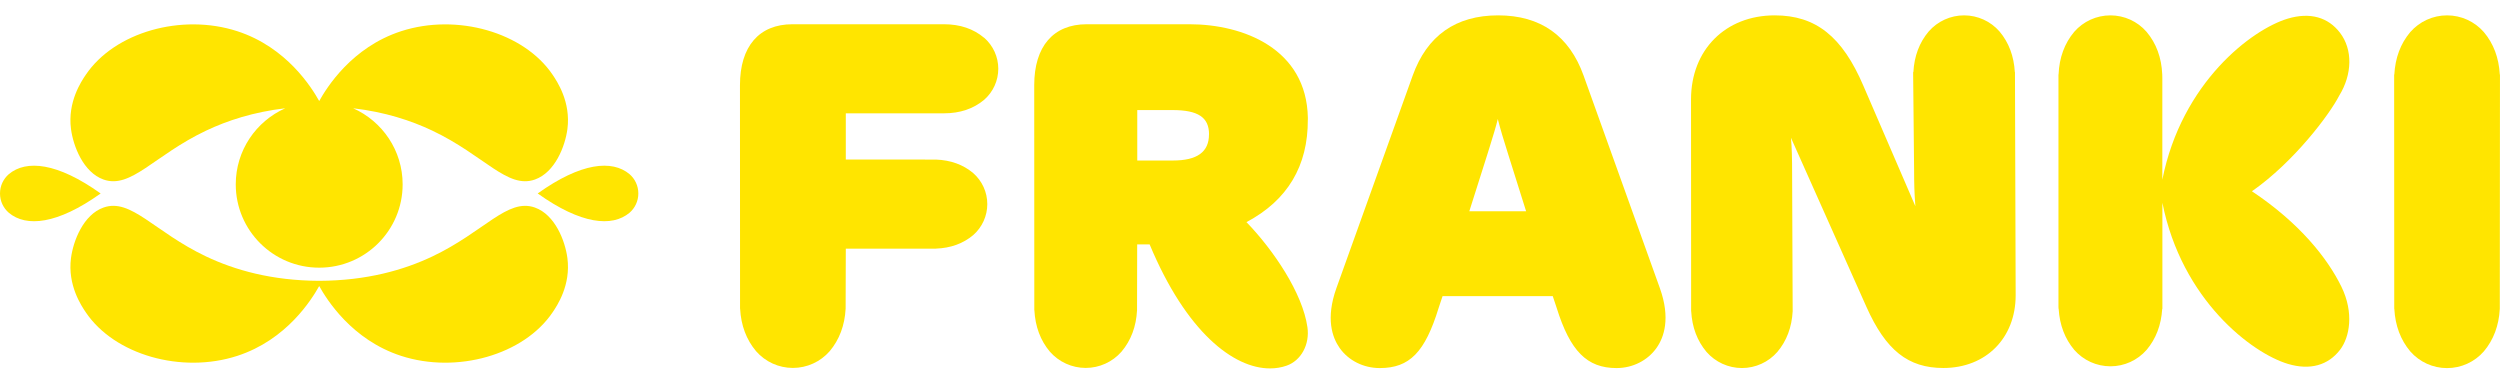
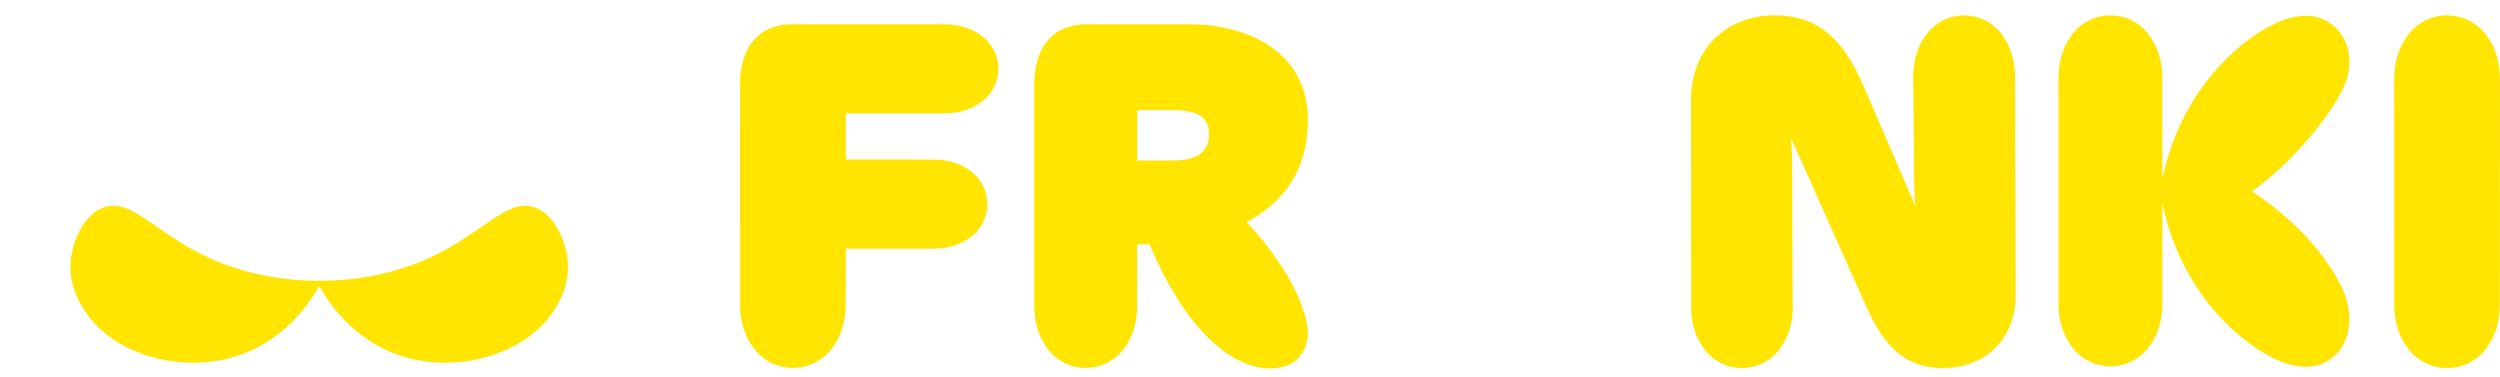
<svg xmlns="http://www.w3.org/2000/svg" width="159" height="24" viewBox="0 0 159 24" fill="none">
  <path d="M83.177 7.605H83.18V7.491C83.1 3.101 79.076 1.542 75.654 1.542H69.112C66.993 1.542 65.777 2.954 65.777 5.414L65.782 19.728H65.786C65.842 20.767 66.171 21.654 66.772 22.366C67.347 23.022 68.177 23.4 69.05 23.4C69.923 23.4 70.753 23.024 71.33 22.364C71.931 21.652 72.263 20.765 72.316 19.728L72.325 15.545H73.117C75.445 21.125 78.453 23.431 80.769 23.431C81.138 23.431 81.492 23.374 81.822 23.258C82.748 22.938 83.309 21.908 83.153 20.814C82.846 18.645 81.002 15.916 79.275 14.126C81.884 12.747 83.195 10.552 83.177 7.603V7.605ZM76.892 8.546C76.892 9.667 76.14 10.209 74.595 10.209H72.33V7H74.566C76.198 7 76.895 7.463 76.895 8.543L76.892 8.546Z" fill="#FFE500" />
-   <path d="M100.719 4.813C99.806 2.269 97.978 0.977 95.282 0.977C92.586 0.977 90.758 2.267 89.845 4.813L84.996 18.324C84.306 20.253 84.727 21.458 85.201 22.132C85.764 22.93 86.717 23.409 87.753 23.409C89.65 23.409 90.631 22.403 91.502 19.57L91.747 18.834H98.755L99 19.568C99.862 22.33 100.931 23.409 102.812 23.409C103.838 23.409 104.791 22.928 105.357 22.125C105.833 21.451 106.254 20.244 105.568 18.327L100.719 4.815V4.813ZM97.061 13.436H93.448L94.576 9.88L94.748 9.328C94.959 8.647 95.14 8.071 95.26 7.569C95.416 8.189 95.638 8.928 95.932 9.851L97.061 13.438V13.436Z" fill="#FFE500" />
  <path d="M128.149 4.586H128.143C128.085 3.57 127.758 2.7 127.168 2C126.6 1.35 125.778 0.977 124.917 0.977C124.055 0.977 123.234 1.35 122.664 2.002C122.074 2.7 121.746 3.57 121.691 4.588H121.675L121.737 10.807C121.737 11.621 121.753 12.326 121.818 13.116L118.516 5.467C117.171 2.32 115.484 0.977 112.872 0.977C109.737 0.977 107.549 3.174 107.549 6.323L107.556 19.795H107.56C107.616 20.813 107.945 21.683 108.535 22.383C109.105 23.033 109.924 23.407 110.788 23.407C111.652 23.407 112.474 23.033 113.041 22.381C113.631 21.681 113.959 20.811 114.014 19.795L113.979 11.076C113.979 10.046 113.961 9.379 113.905 8.763L118.705 19.517C119.939 22.279 121.355 23.404 123.597 23.404C126.304 23.404 128.196 21.503 128.196 18.78L128.152 4.586H128.149Z" fill="#FFE500" />
  <path d="M158.987 4.74C158.929 3.679 158.588 2.771 157.974 2.042C157.384 1.366 156.531 0.977 155.634 0.977C154.737 0.977 153.884 1.364 153.292 2.042C152.677 2.771 152.337 3.677 152.279 4.74H152.268L152.274 19.648H152.279C152.337 20.709 152.677 21.616 153.292 22.348C153.882 23.024 154.734 23.411 155.632 23.411C156.529 23.411 157.382 23.024 157.974 22.346C158.588 21.616 158.929 20.709 158.987 19.648L158.998 4.74H158.987Z" fill="#FFE500" />
  <path d="M62.589 2.403C61.91 1.831 61.053 1.542 60.042 1.542H50.398C48.278 1.542 47.062 2.954 47.062 5.414L47.067 19.637H47.071C47.129 20.698 47.47 21.605 48.087 22.337C48.677 23.013 49.529 23.4 50.426 23.4C51.324 23.4 52.176 23.013 52.769 22.335C53.383 21.605 53.724 20.698 53.782 19.637L53.793 15.816H59.523V15.812C60.459 15.778 61.255 15.492 61.895 14.953C62.464 14.455 62.792 13.737 62.792 12.98C62.792 12.224 62.464 11.504 61.892 11.005C61.255 10.47 60.459 10.183 59.523 10.149L53.793 10.145V7.207H60.044C61.055 7.207 61.912 6.918 62.593 6.346C63.163 5.848 63.491 5.129 63.491 4.373C63.491 3.617 63.163 2.899 62.591 2.398L62.589 2.403Z" fill="#FFE500" />
  <path d="M148.766 6.096C149.616 4.722 149.639 3.145 148.821 2.08C148.069 1.097 146.919 0.763 145.508 1.183C143.225 1.864 138.757 5.231 137.524 11.43V4.962L137.519 4.74C137.475 3.668 137.138 2.754 136.52 2.022C135.941 1.357 135.101 0.977 134.222 0.977C133.342 0.977 132.503 1.357 131.922 2.022C131.305 2.754 130.969 3.668 130.925 4.737H130.918V19.534L130.925 19.645H130.931C130.994 20.669 131.328 21.547 131.924 22.254C132.505 22.917 133.342 23.297 134.224 23.297C135.106 23.297 135.943 22.917 136.524 22.252C137.121 21.545 137.452 20.669 137.517 19.645H137.528V12.895C138.761 19.094 143.23 22.461 145.512 23.144C146.923 23.567 148.073 23.229 148.826 22.248C149.442 21.444 149.725 19.893 148.912 18.231C148.027 16.424 146.261 14.188 143.222 12.164C145.907 10.294 148.17 7.259 148.766 6.096Z" fill="#FFE500" />
-   <path d="M40.041 11.078C38.931 10.146 36.952 10.337 34.197 12.304C36.952 14.271 38.931 14.461 40.041 13.529C40.383 13.231 40.598 12.793 40.598 12.304C40.598 11.815 40.383 11.377 40.041 11.078Z" fill="#FFE500" />
-   <path d="M0.558 11.079C0.215 11.378 0 11.816 0 12.305C0 12.794 0.215 13.232 0.558 13.53C1.667 14.462 3.646 14.272 6.401 12.305C3.646 10.338 1.667 10.146 0.558 11.079Z" fill="#FFE500" />
  <path d="M34.021 13.2C32.271 12.581 30.803 14.742 27.494 16.312C25.687 17.169 23.337 17.848 20.302 17.861C17.268 17.848 14.919 17.169 13.11 16.312C9.802 14.742 8.333 12.579 6.583 13.2C5.303 13.654 4.658 15.315 4.515 16.415C4.29 18.136 5.17 19.439 5.457 19.865C7.286 22.575 11.551 23.783 15.09 22.634C18.243 21.61 19.83 19.033 20.301 18.192C20.773 19.035 22.361 21.611 25.512 22.634C29.05 23.783 33.315 22.575 35.145 19.865C35.433 19.439 36.313 18.136 36.087 16.415C35.944 15.316 35.299 13.654 34.019 13.2H34.021Z" fill="#FFE500" />
-   <path d="M6.583 11.418C8.334 12.038 9.802 9.877 13.111 8.307C14.463 7.665 16.122 7.123 18.142 6.886C16.287 7.712 14.994 9.567 14.994 11.726C14.994 14.652 17.37 17.024 20.301 17.024C23.233 17.024 25.608 14.652 25.608 11.726C25.608 9.568 24.315 7.712 22.46 6.886C24.482 7.123 26.139 7.665 27.492 8.307C30.801 9.877 32.269 12.039 34.02 11.418C35.299 10.964 35.944 9.303 36.088 8.203C36.312 6.482 35.432 5.18 35.146 4.754C33.316 2.044 29.051 0.835 25.513 1.984C22.359 3.008 20.772 5.585 20.301 6.426C19.829 5.583 18.241 3.007 15.09 1.984C11.552 0.835 7.287 2.044 5.457 4.754C5.169 5.18 4.29 6.482 4.515 8.203C4.658 9.302 5.304 10.964 6.583 11.418Z" fill="#FFE500" />
</svg>